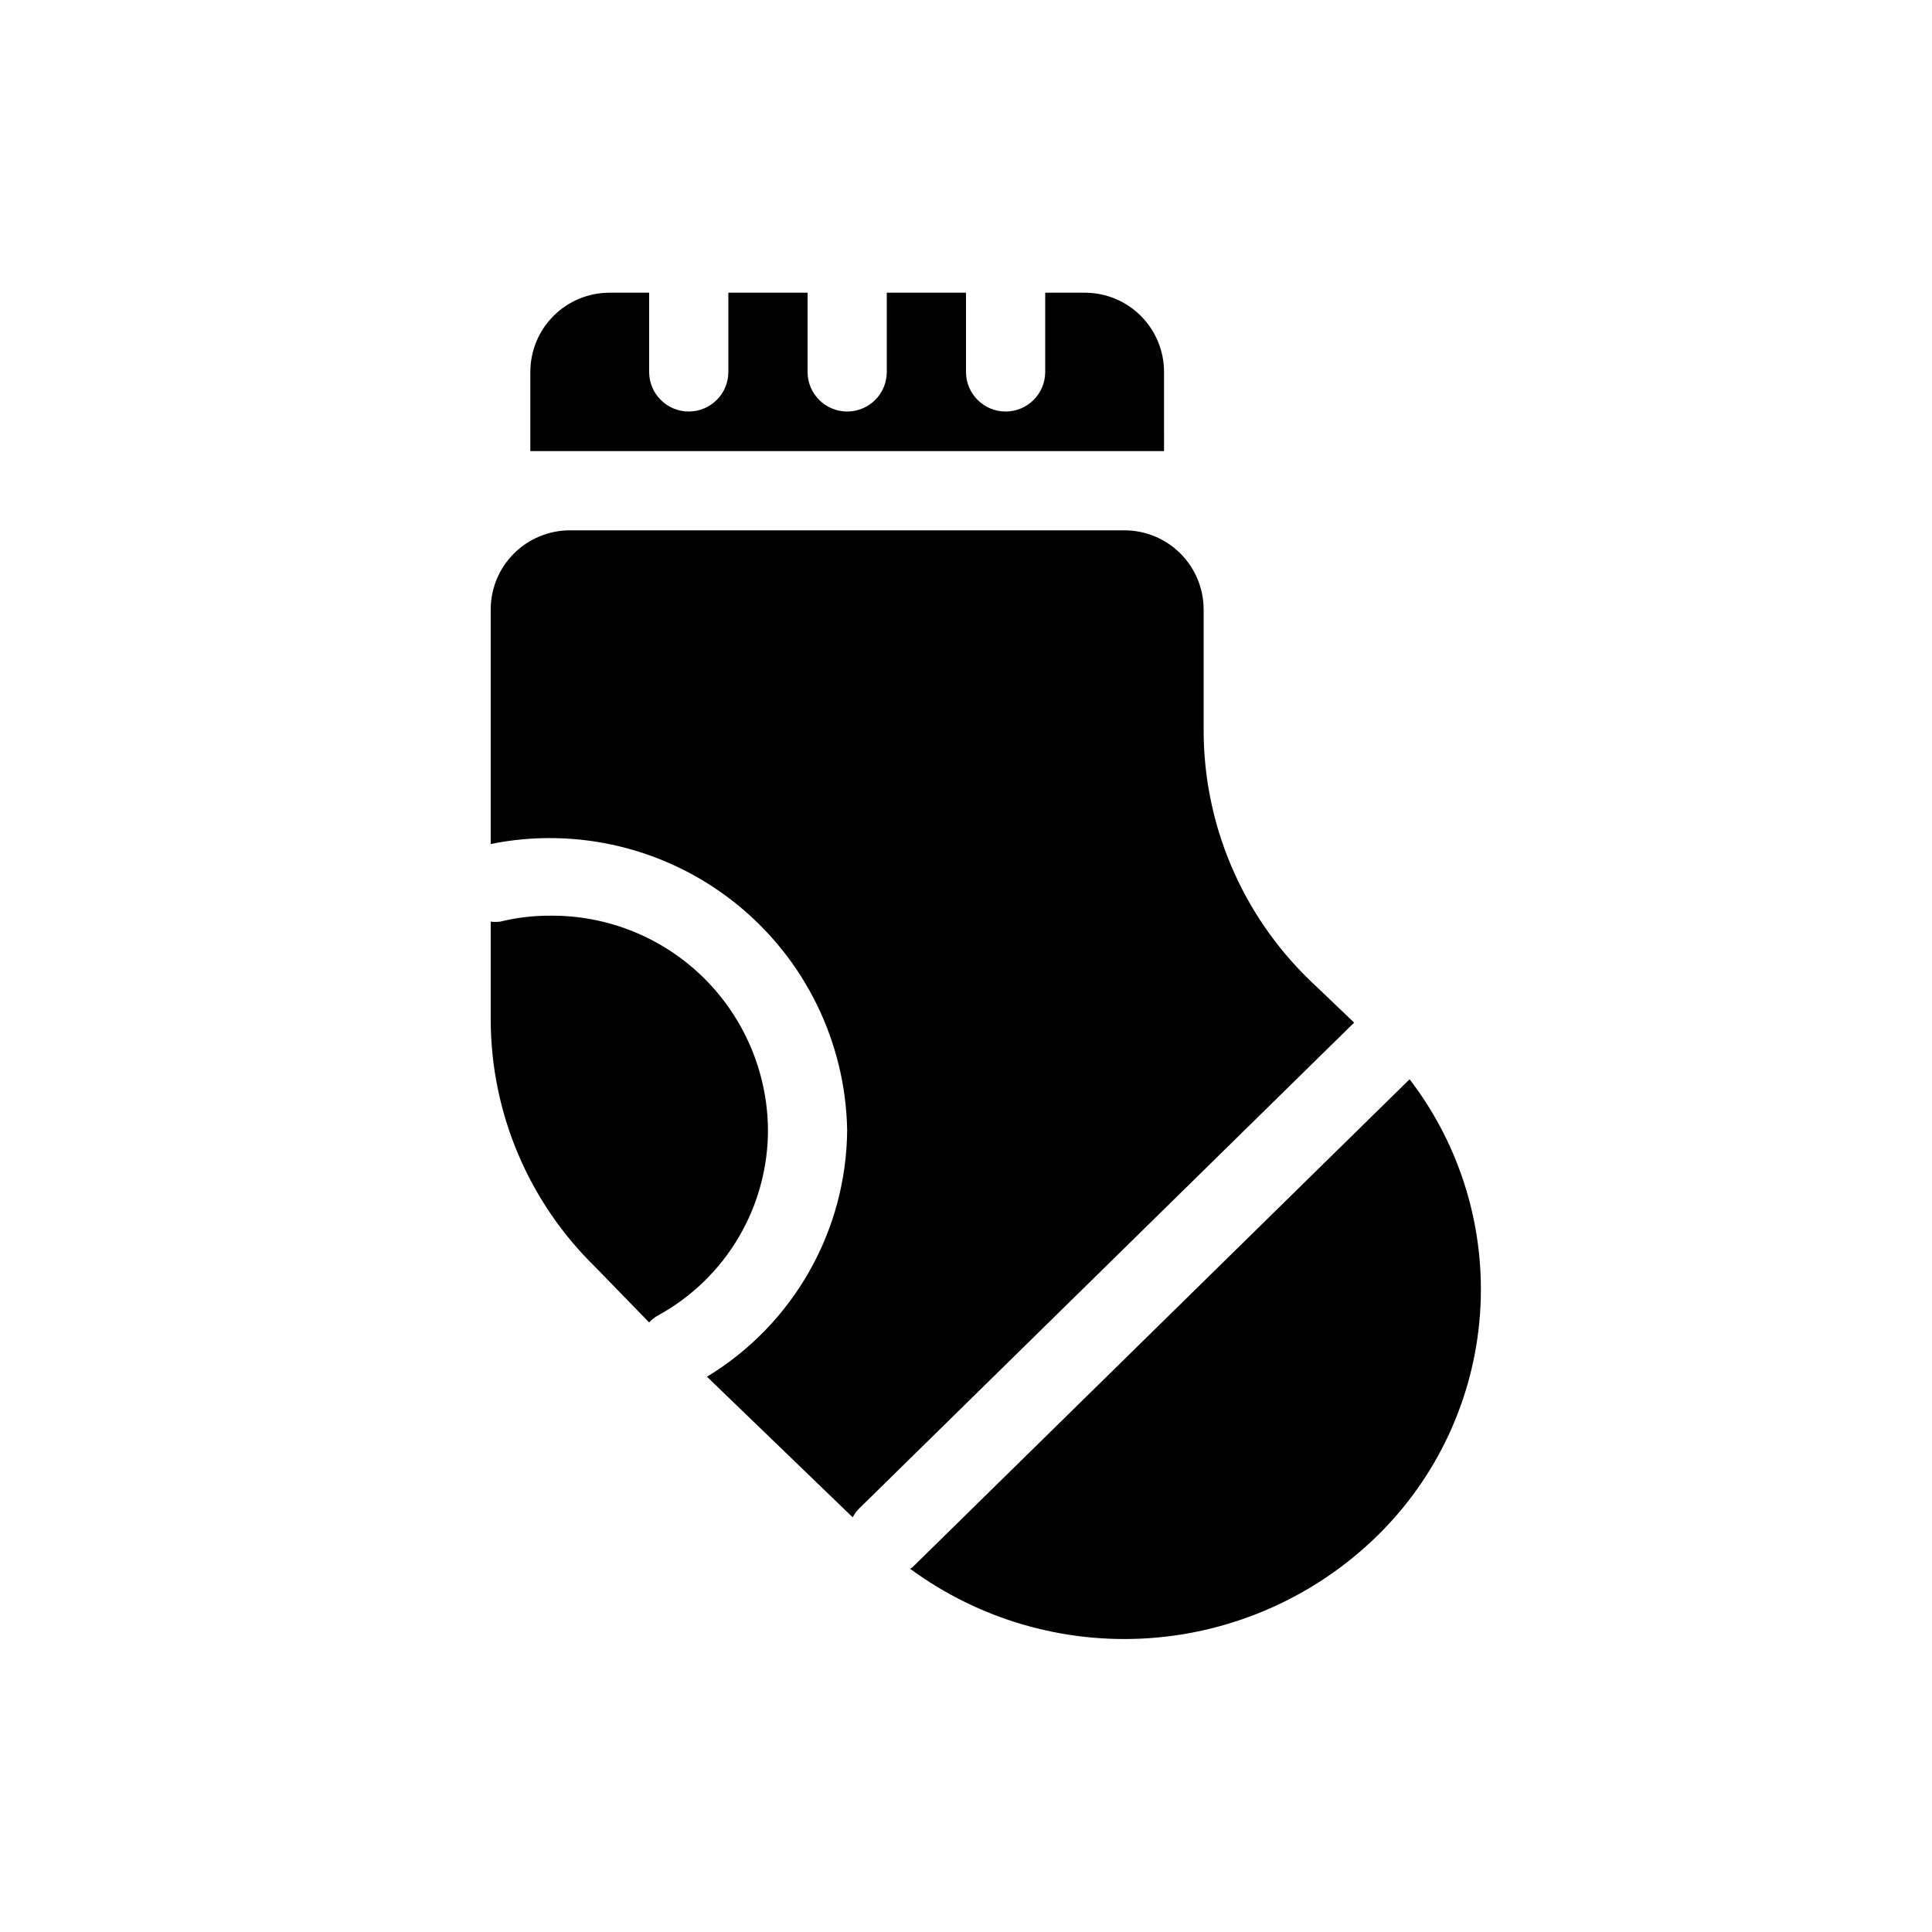
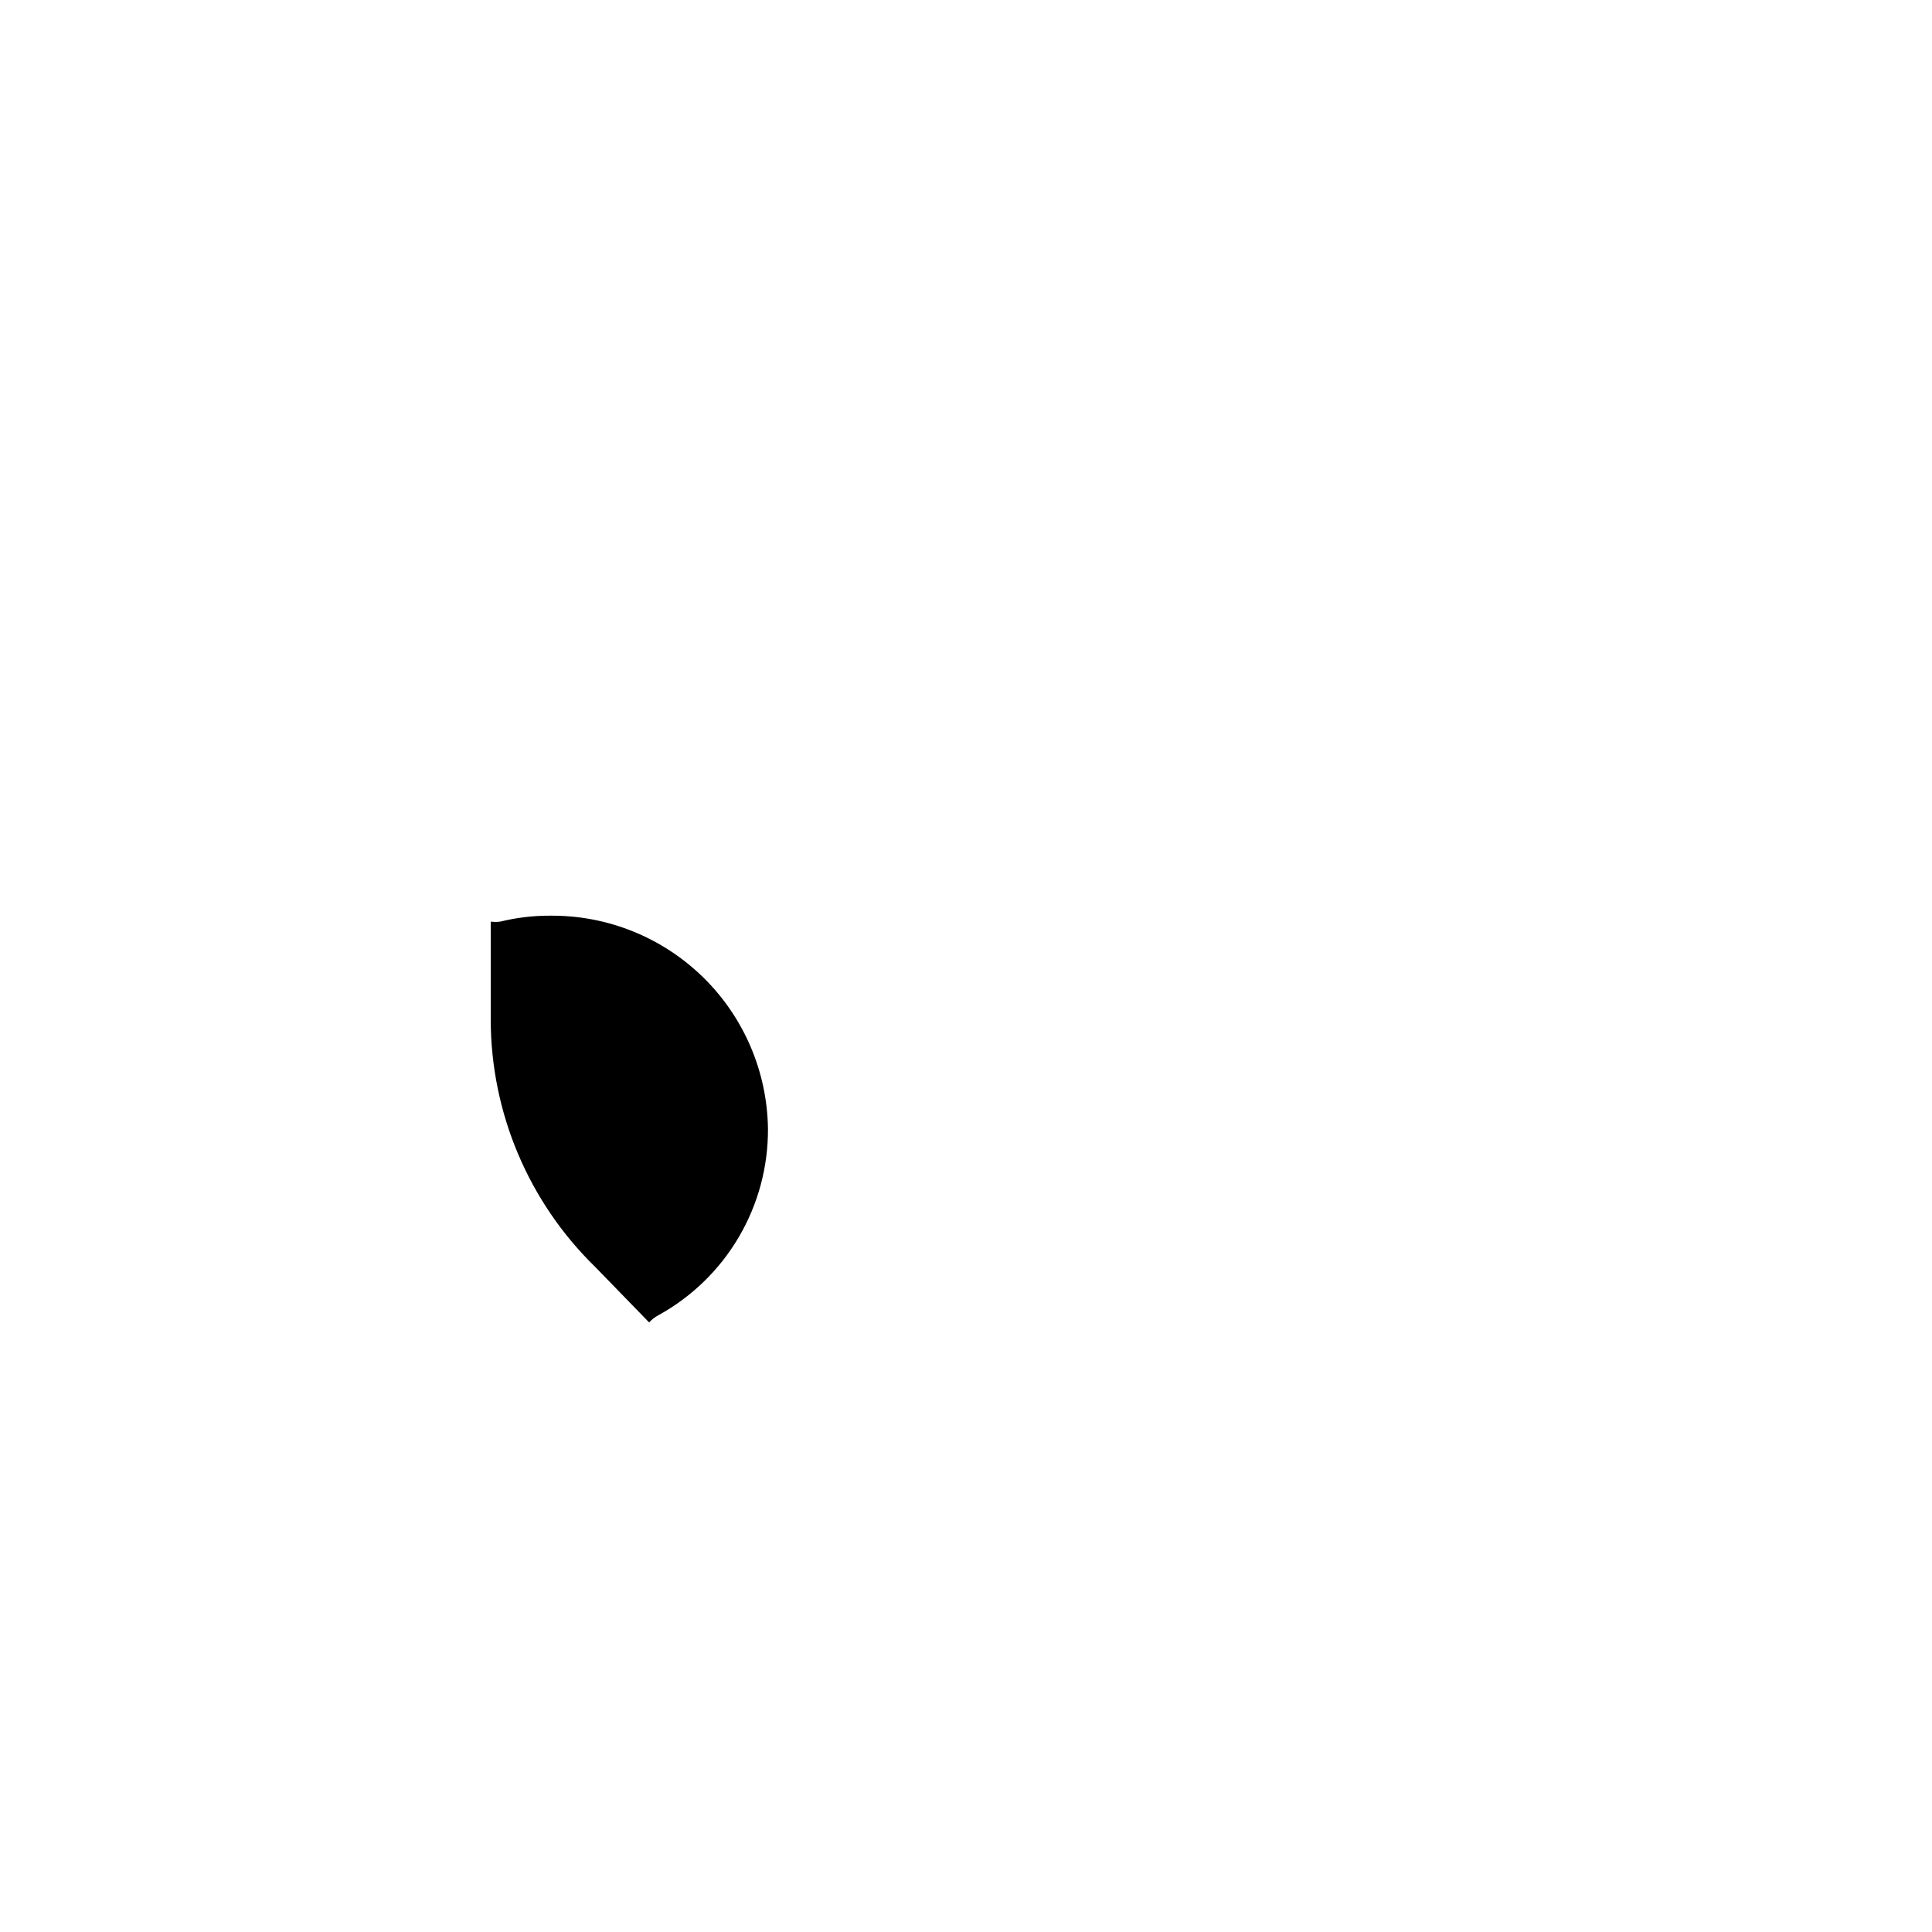
<svg xmlns="http://www.w3.org/2000/svg" fill="#000000" width="800px" height="800px" version="1.1" viewBox="144 144 512 512">
  <g>
    <path d="m316.03 494.46c0.688-0.766 1.504-1.402 2.414-1.887 8.848-4.859 16.219-12.016 21.34-20.719 5.117-8.703 7.789-18.625 7.734-28.719-0.195-15.133-6.379-29.574-17.199-40.16-10.82-10.582-25.395-16.449-40.531-16.309-4.457-0.02-8.898 0.512-13.223 1.574-0.836 0.102-1.684 0.102-2.519 0v26.031c0.055 24.668 10.043 48.277 27.707 65.496z" />
-     <path d="m368.51 443.14c-0.094 26.879-14.172 51.773-37.156 65.707l38.625 37.262v-0.004c0.426-0.855 0.996-1.637 1.68-2.309l131.2-128.79-11.754-11.23c-18.098-17.48-28.258-41.598-28.129-66.754v-31.488c0-5.57-2.215-10.906-6.148-14.844-3.938-3.938-9.277-6.148-14.844-6.148h-146.95c-5.566 0-10.906 2.211-14.844 6.148s-6.148 9.273-6.148 14.844v62.137c22.941-4.648 46.766 1.141 65.016 15.801 18.25 14.664 29.043 36.68 29.449 60.086z" />
-     <path d="m385.2 559.75c18.27 13.426 40.707 19.938 63.328 18.383 22.617-1.559 43.953-11.086 60.211-26.887 16.07-15.613 25.848-36.59 27.473-58.938s-5.016-44.516-18.656-62.293l-131.2 128.79c-0.336 0.371-0.727 0.688-1.156 0.945z" />
-     <path d="m452.48 242.56c0-5.566-2.215-10.906-6.148-14.844-3.938-3.938-9.277-6.148-14.844-6.148h-10.496v20.992c0 5.797-4.699 10.496-10.496 10.496s-10.496-4.699-10.496-10.496v-20.992h-20.992v20.992c0 5.797-4.699 10.496-10.496 10.496s-10.496-4.699-10.496-10.496v-20.992h-20.992v20.992c0 5.797-4.699 10.496-10.496 10.496s-10.496-4.699-10.496-10.496v-20.992h-10.496c-5.57 0-10.906 2.211-14.844 6.148s-6.148 9.277-6.148 14.844v20.992h167.94z" />
  </g>
</svg>